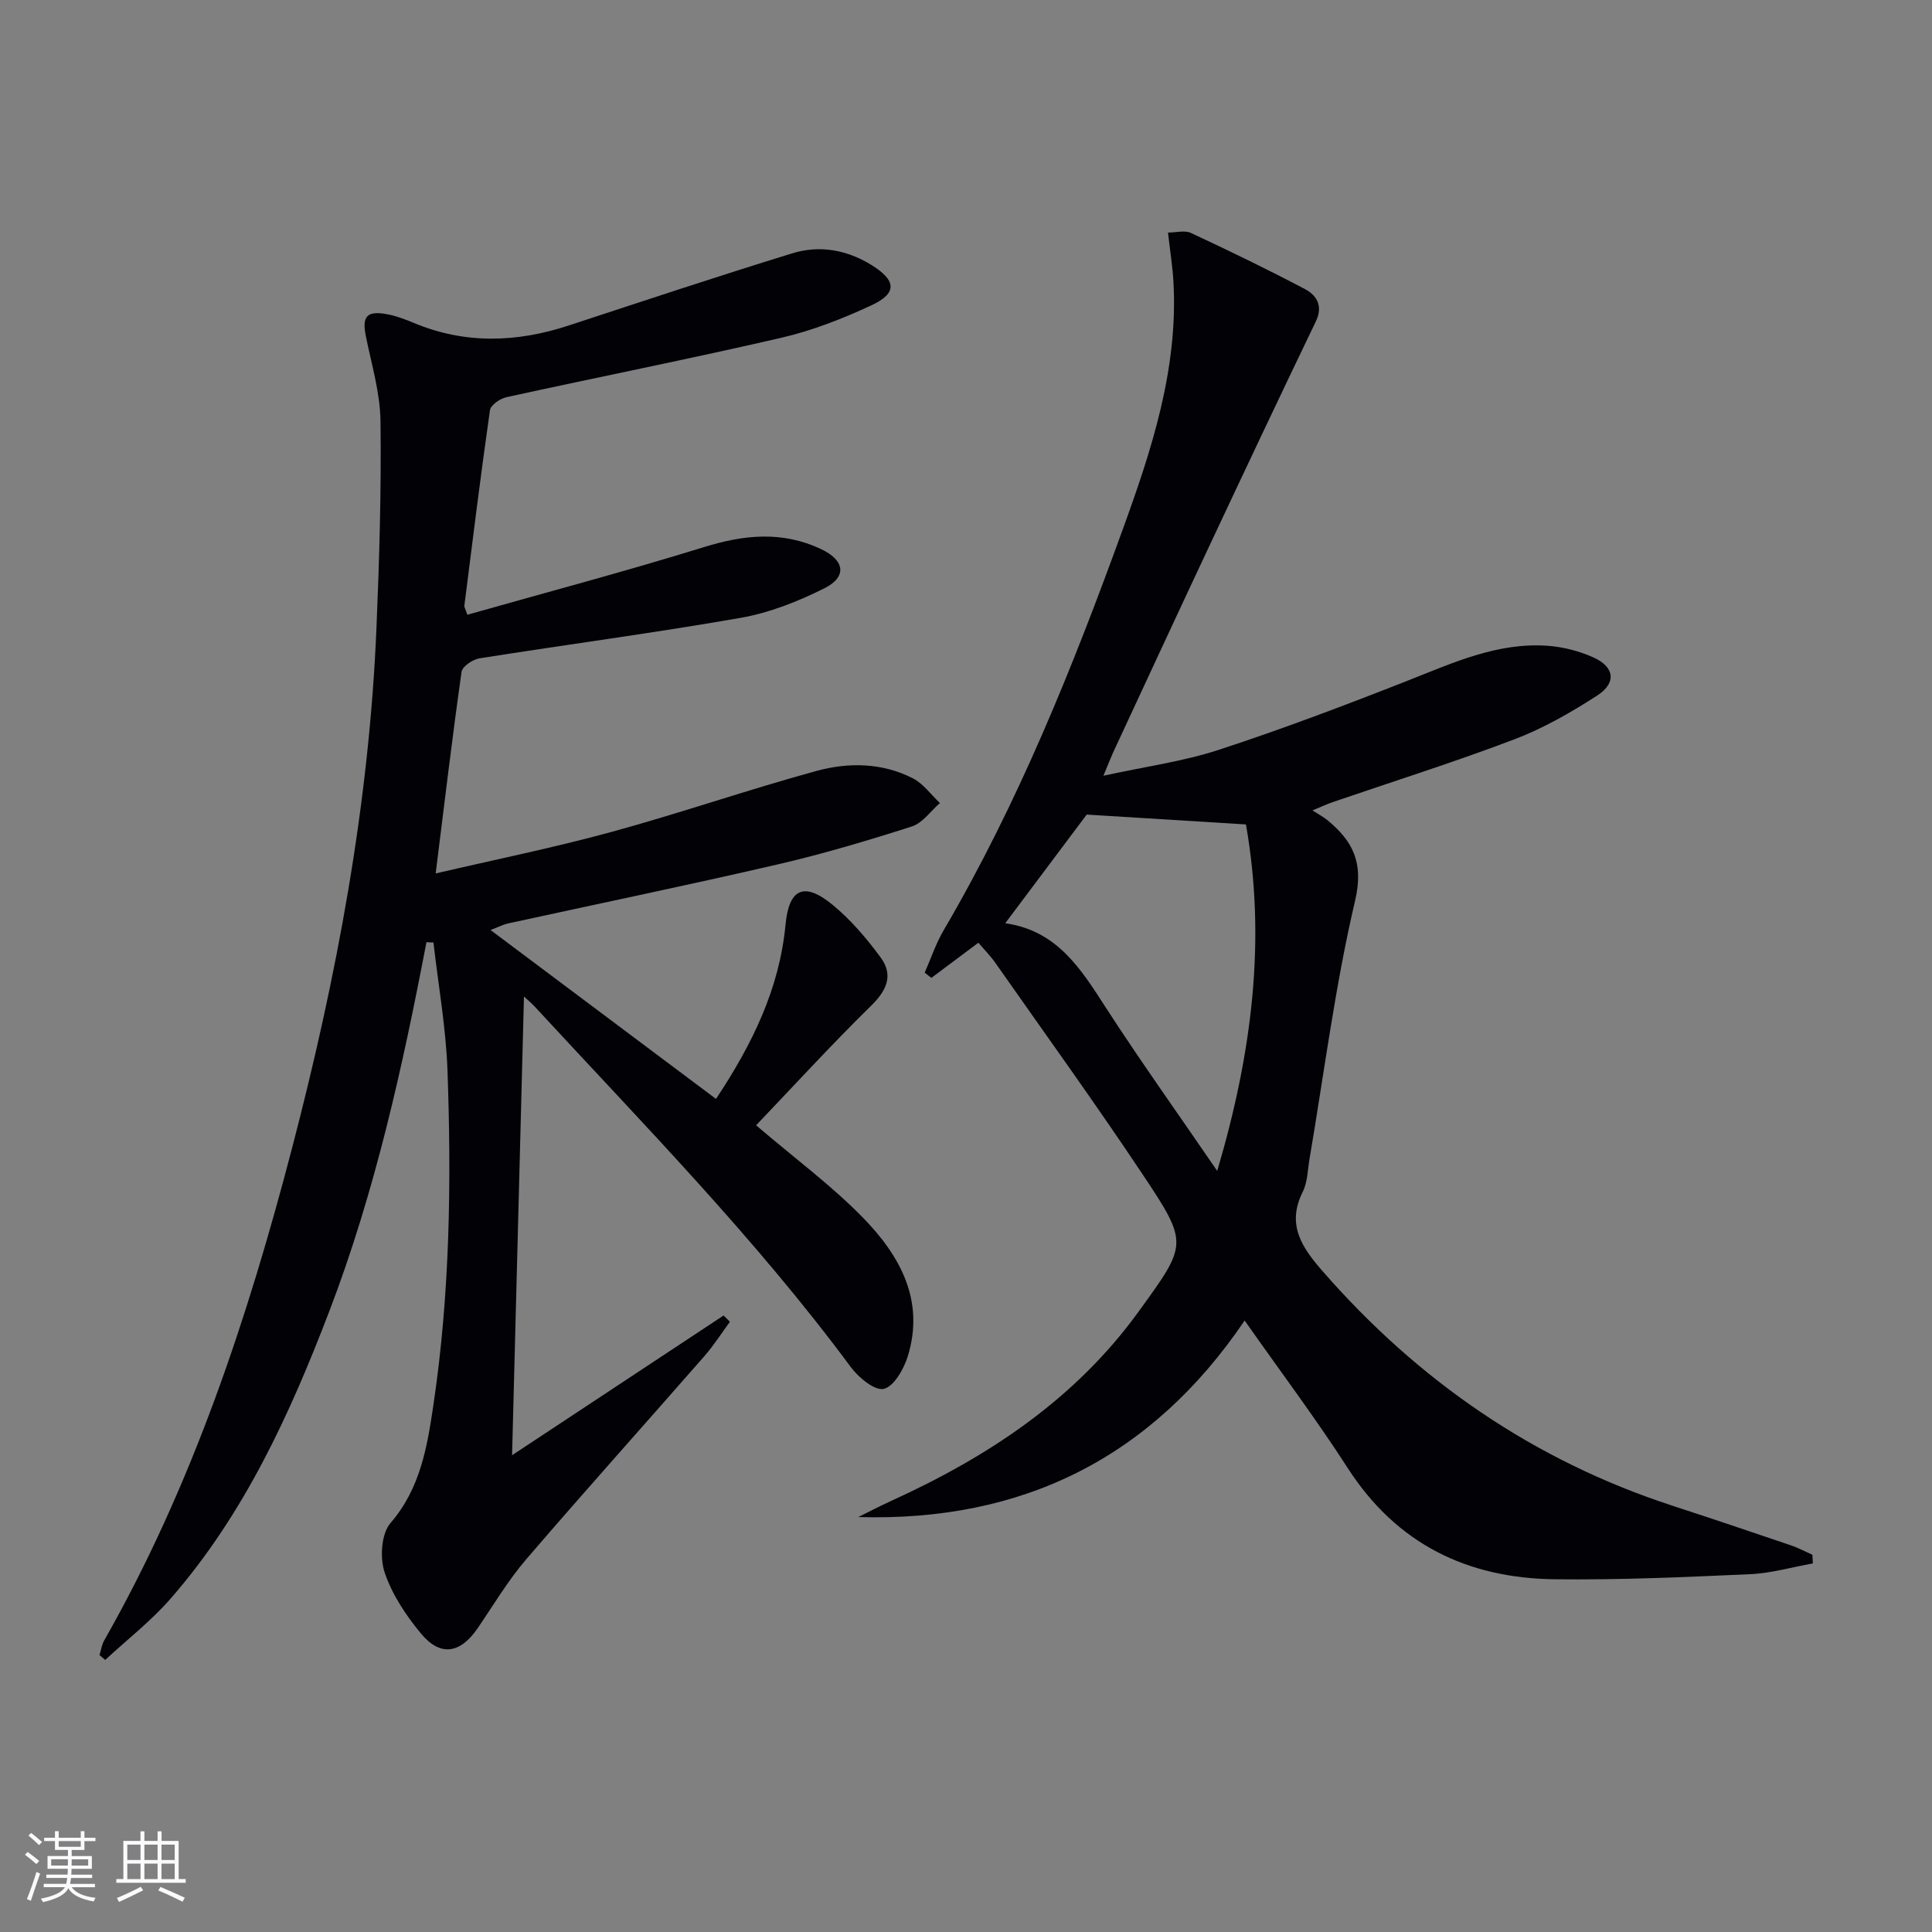
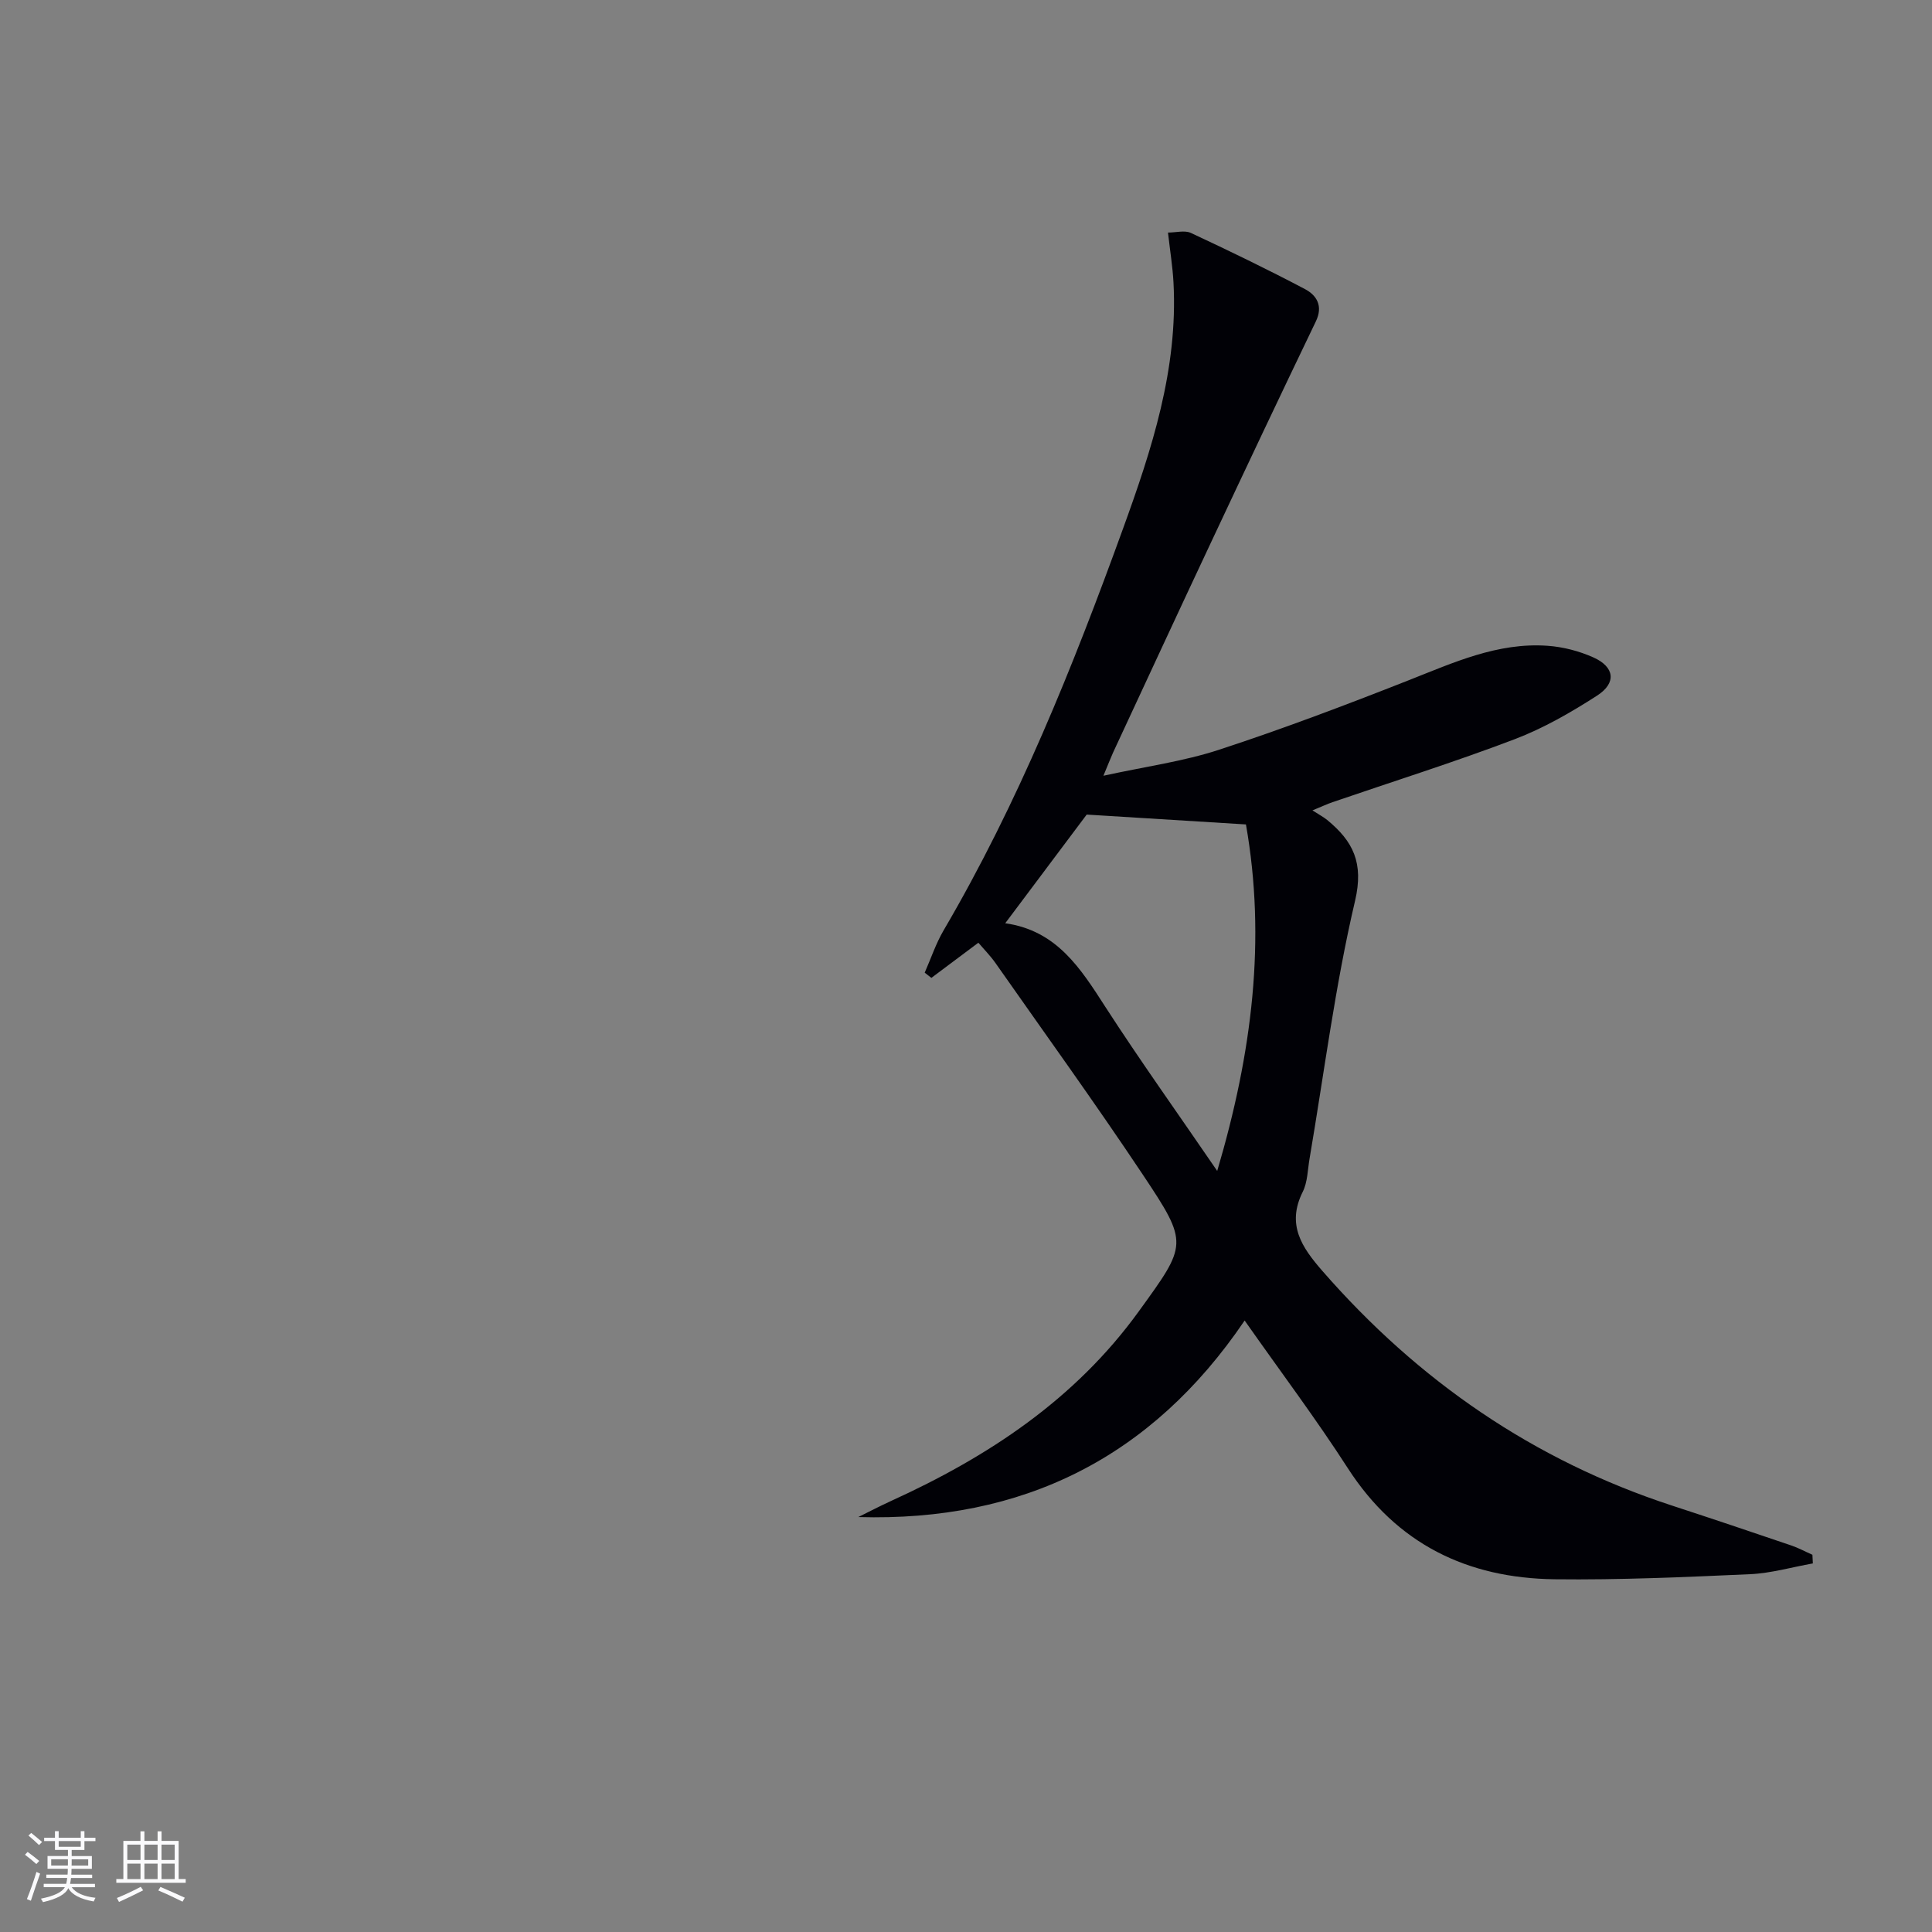
<svg xmlns="http://www.w3.org/2000/svg" enable-background="new 0 0 400 400" viewBox="0 0 400 400">
  <rect x="0" y="0" width="400" height="400" fill="#808080" stroke="none" />
-   <path d="m88.29 195.07c-4.96 25.95-10.66 51.72-20.13 76.46-8.17 21.34-17.64 42.03-32.84 59.45-4.05 4.64-9 8.48-13.54 12.69-.39-.34-.78-.67-1.18-1.01.32-1.02.47-2.14.99-3.05 18.22-32.04 29.69-66.68 38.93-102.11 9.2-35.25 15.9-70.96 17.42-107.46.6-14.26 1.02-28.54.84-42.8-.07-5.88-1.84-11.76-3.03-17.61-.82-4.02.12-5.31 4.15-4.62 1.94.33 3.85 1.05 5.68 1.81 10.65 4.47 21.34 4.12 32.14.58 15.42-5.06 30.83-10.19 46.34-14.96 5.59-1.72 11.2-.75 16.32 2.4 5.2 3.21 5.46 5.85.02 8.38-5.98 2.78-12.26 5.24-18.67 6.72-18.91 4.37-37.95 8.14-56.91 12.3-1.3.29-3.23 1.63-3.38 2.69-1.93 13.47-3.59 26.97-5.3 40.47-.04.29.19.62.62 1.88 16.32-4.63 32.78-8.99 49.03-14.02 8.3-2.57 16.18-3.35 24.19.42 4.92 2.31 5.47 5.74.66 8.14-5.43 2.71-11.32 5.05-17.26 6.09-17.97 3.15-36.07 5.53-54.1 8.39-1.4.22-3.56 1.68-3.72 2.8-1.93 13.6-3.55 27.25-5.36 41.74 12.38-2.89 24.49-5.34 36.38-8.59 14.23-3.89 28.21-8.73 42.44-12.63 6.62-1.81 13.61-1.73 19.95 1.51 2.18 1.11 3.77 3.39 5.63 5.13-1.92 1.66-3.58 4.14-5.81 4.85-9.15 2.93-18.39 5.68-27.75 7.85-18.58 4.3-37.27 8.17-55.91 12.24-.91.2-1.77.66-3.57 1.35 15.83 11.86 31.09 23.29 46.68 34.97 7.54-11.37 13.14-22.82 14.4-36.11.71-7.44 3.84-8.89 9.66-4.14 3.8 3.1 7.09 6.98 10.02 10.95 2.66 3.61 1.34 6.77-1.93 9.97-8.25 8.09-16.07 16.64-23.85 24.79 8.14 6.95 15.65 12.5 22.09 19.09 7.67 7.85 12.92 17.17 9.29 28.81-.82 2.61-2.86 6.19-4.95 6.67-1.87.43-5.2-2.34-6.81-4.5-19.78-26.71-43.03-50.35-65.49-74.69-.74-.8-1.6-1.49-2.19-2.03-.81 31.43-1.63 62.76-2.46 94.96 14.94-9.87 29.36-19.4 43.79-28.93.44.43.88.87 1.31 1.3-1.75 2.38-3.35 4.9-5.29 7.12-12.27 14.03-24.73 27.9-36.87 42.04-3.77 4.39-6.77 9.45-10.05 14.26-3.59 5.27-7.71 5.98-11.73 1.15-3.13-3.77-6.02-8.11-7.55-12.69-1.01-3.02-.69-8 1.22-10.21 6.2-7.18 7.6-15.8 8.88-24.43 3.42-22.96 3.75-46.11 2.92-69.24-.32-8.87-1.9-17.69-2.91-26.53-.44 0-.94-.03-1.45-.06z" fill="#010106" />
  <path d="m228.45 160.61c8.61-1.89 16.51-2.95 23.97-5.39 13.22-4.33 26.26-9.27 39.21-14.37 9.31-3.67 18.44-7.87 28.74-7.15 3.23.22 6.57 1.09 9.52 2.41 4.4 1.97 4.84 5.28.78 7.9-5.41 3.49-11.12 6.77-17.11 9.05-12.41 4.72-25.1 8.71-37.67 13.02-1.05.36-2.07.84-4.16 1.7 1.38.89 2.27 1.36 3.04 1.98 5.35 4.39 7.63 8.86 5.78 16.75-4.13 17.58-6.39 35.6-9.43 53.44-.39 2.29-.4 4.8-1.4 6.8-3.39 6.78-.21 11.49 4.08 16.4 19.81 22.71 43.72 39.21 72.45 48.59 8.21 2.68 16.4 5.44 24.58 8.22 1.51.51 2.94 1.29 4.41 1.94.03.6.06 1.19.09 1.79-4.34.77-8.66 2.04-13.02 2.23-13.46.6-26.95 1.21-40.42 1.05-18.1-.22-32.72-7.3-42.84-23-6.56-10.18-13.86-19.89-21.36-30.57-19.27 28.45-46.01 41.68-79.99 40.69 2.25-1.11 4.48-2.28 6.76-3.32 20.12-9.16 38.13-21.03 51.33-39.29 10.02-13.86 10.37-13.95.84-28.25-9.87-14.81-20.29-29.24-30.51-43.82-1.04-1.49-2.34-2.8-3.56-4.23-3.34 2.5-6.54 4.89-9.73 7.28-.46-.36-.92-.72-1.38-1.08 1.29-2.93 2.31-6.02 3.92-8.77 15.45-26.36 26.77-54.56 37.14-83.16 5.96-16.42 11.4-33.05 10.45-50.92-.17-3.28-.71-6.55-1.14-10.38 1.67 0 3.47-.52 4.75.08 7.95 3.71 15.85 7.53 23.6 11.62 2.41 1.27 3.82 3.47 2.26 6.7-7.34 15.25-14.57 30.56-21.77 45.89-6.79 14.44-13.49 28.92-20.22 43.39-.53 1.18-.99 2.39-1.99 4.78zm23.56 81.82c7.27-24.55 10.14-47.95 5.95-71.74-11.17-.69-21.85-1.35-32.97-2.04-5.07 6.76-10.74 14.33-16.87 22.5 10.68 1.5 15.6 9.35 20.73 17.31 7.2 11.14 14.93 21.94 23.16 33.97z" fill="#010106" />
  <g fill="#fafafc">
    <path d="m5.17 384 .55-.58c.85.61 1.65 1.24 2.4 1.87l-.59.64c-.83-.73-1.62-1.38-2.36-1.93m1.22 9.53-.82-.34c.71-1.76 1.37-3.64 1.98-5.63.24.13.5.25.76.36-.6 1.67-1.24 3.54-1.92 5.61m-.5-13.5.57-.54c.56.44 1.31 1.06 2.26 1.87l-.64.64c-.68-.66-1.41-1.32-2.19-1.97m3.25.46h2.24v-1.36h.77v1.36h4.57v-1.36h.76v1.36h2.28v.69h-2.28v1.84h-2.64v1.26h4.18v2.64h-4.21c0 .45-.02.86-.05 1.21h4.32v.69h-4.38c-.04.34-.1.75-.19 1.22h5.15v.69h-4.82c.87 1.19 2.51 1.92 4.93 2.19-.17.32-.3.57-.37.76-2.77-.49-4.52-1.41-5.26-2.76-.56 1.26-2.3 2.23-5.24 2.9-.12-.24-.26-.48-.43-.72 2.73-.55 4.38-1.34 4.96-2.38h-4.38v-.69h4.65c.1-.38.17-.79.21-1.22h-4.32v-.69h4.4c.03-.34.05-.75.05-1.21h-4.2v-2.64h4.23v-1.26h-2.69v-1.84h-2.24zm1.46 4.46v1.29h3.45c.01-.4.02-.57.01-.53v-.32-.45h-3.46zm1.55-2.59h4.57v-1.19h-4.57zm6.11 2.59h-3.42v.77c-.01.19-.01.37-.02.53h3.44z" />
    <path d="m32.63 379.16h.82v1.98h3.54v7.89h1.46v.78h-14.37v-.78h1.46v-7.89h3.54v-1.98h.82v1.98h2.73zm-3.49 11.48.5.73c-1.61.82-3.28 1.63-5 2.41-.13-.27-.28-.55-.44-.82 1.75-.72 3.4-1.49 4.94-2.32m-2.78-5.55h2.73v-3.18h-2.73zm0 3.95h2.73v-3.2h-2.73zm3.54-3.95h2.73v-3.18h-2.73zm0 3.95h2.73v-3.2h-2.73zm7.89 4.68c-1.84-.92-3.51-1.7-5.02-2.32l.45-.73c1.89.8 3.57 1.55 5.04 2.23zm-1.62-11.81h-2.73v3.18h2.73zm-2.73 7.13h2.73v-3.2h-2.73z" />
  </g>
</svg>